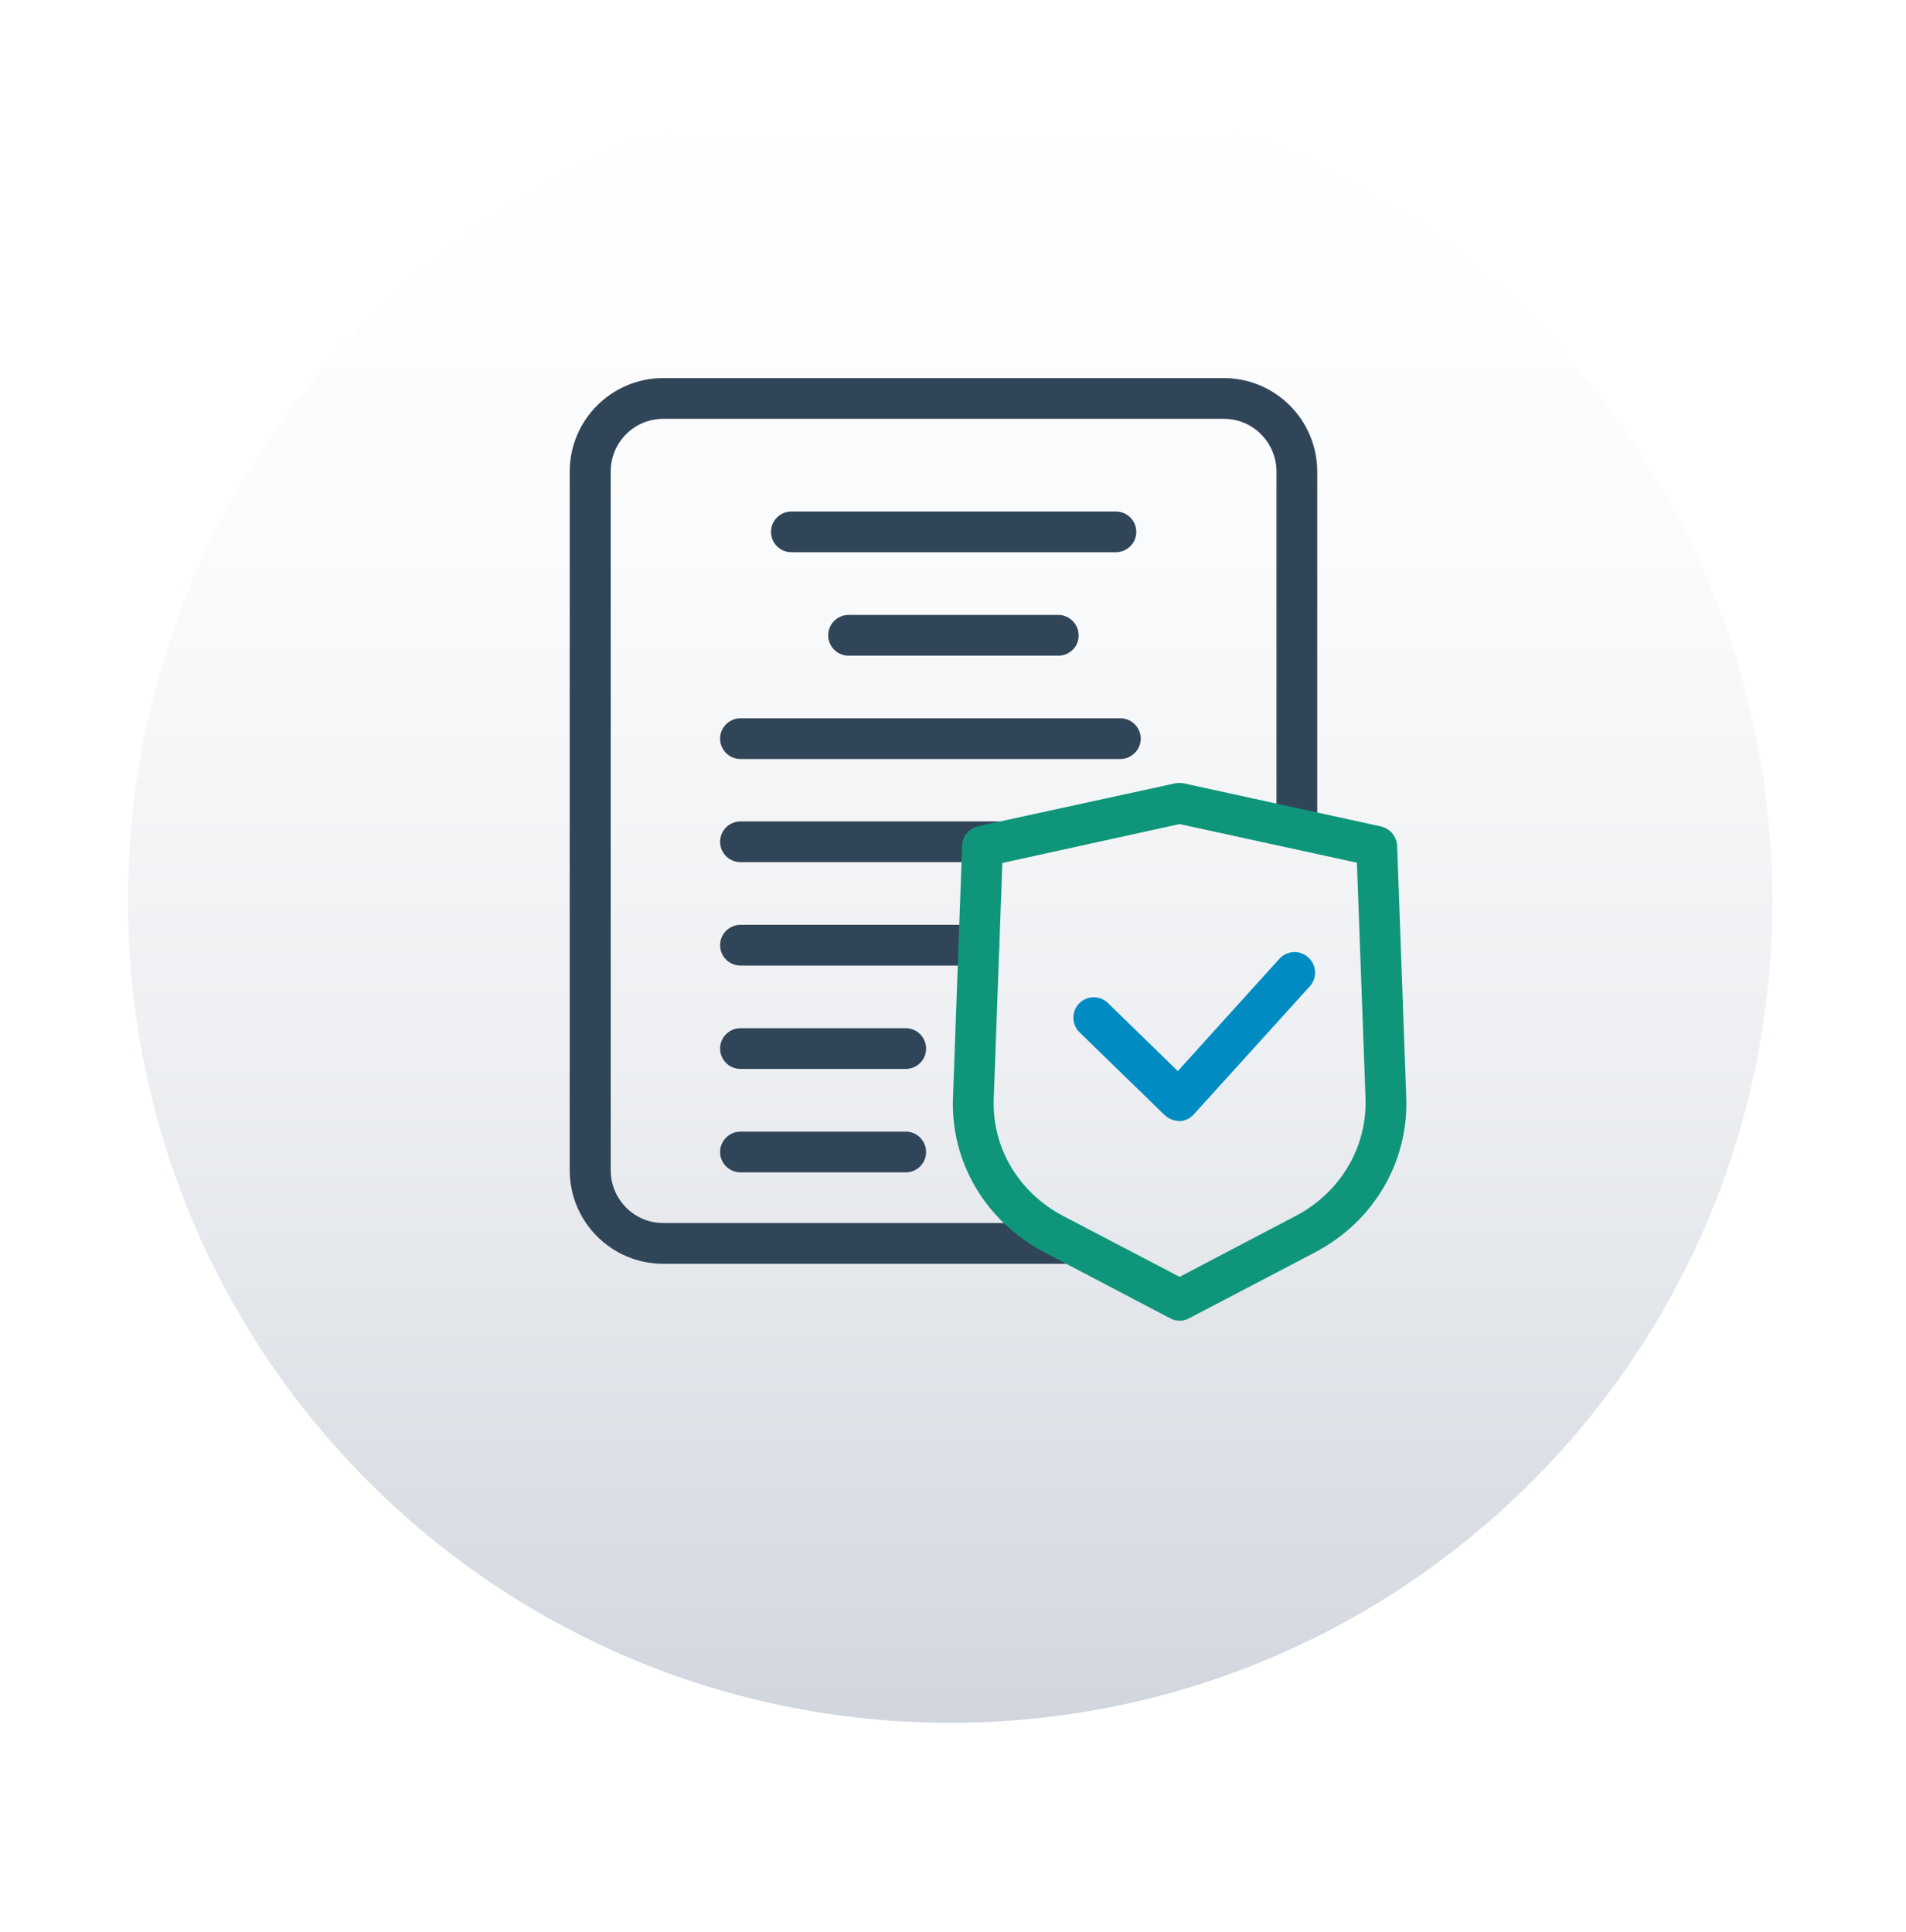
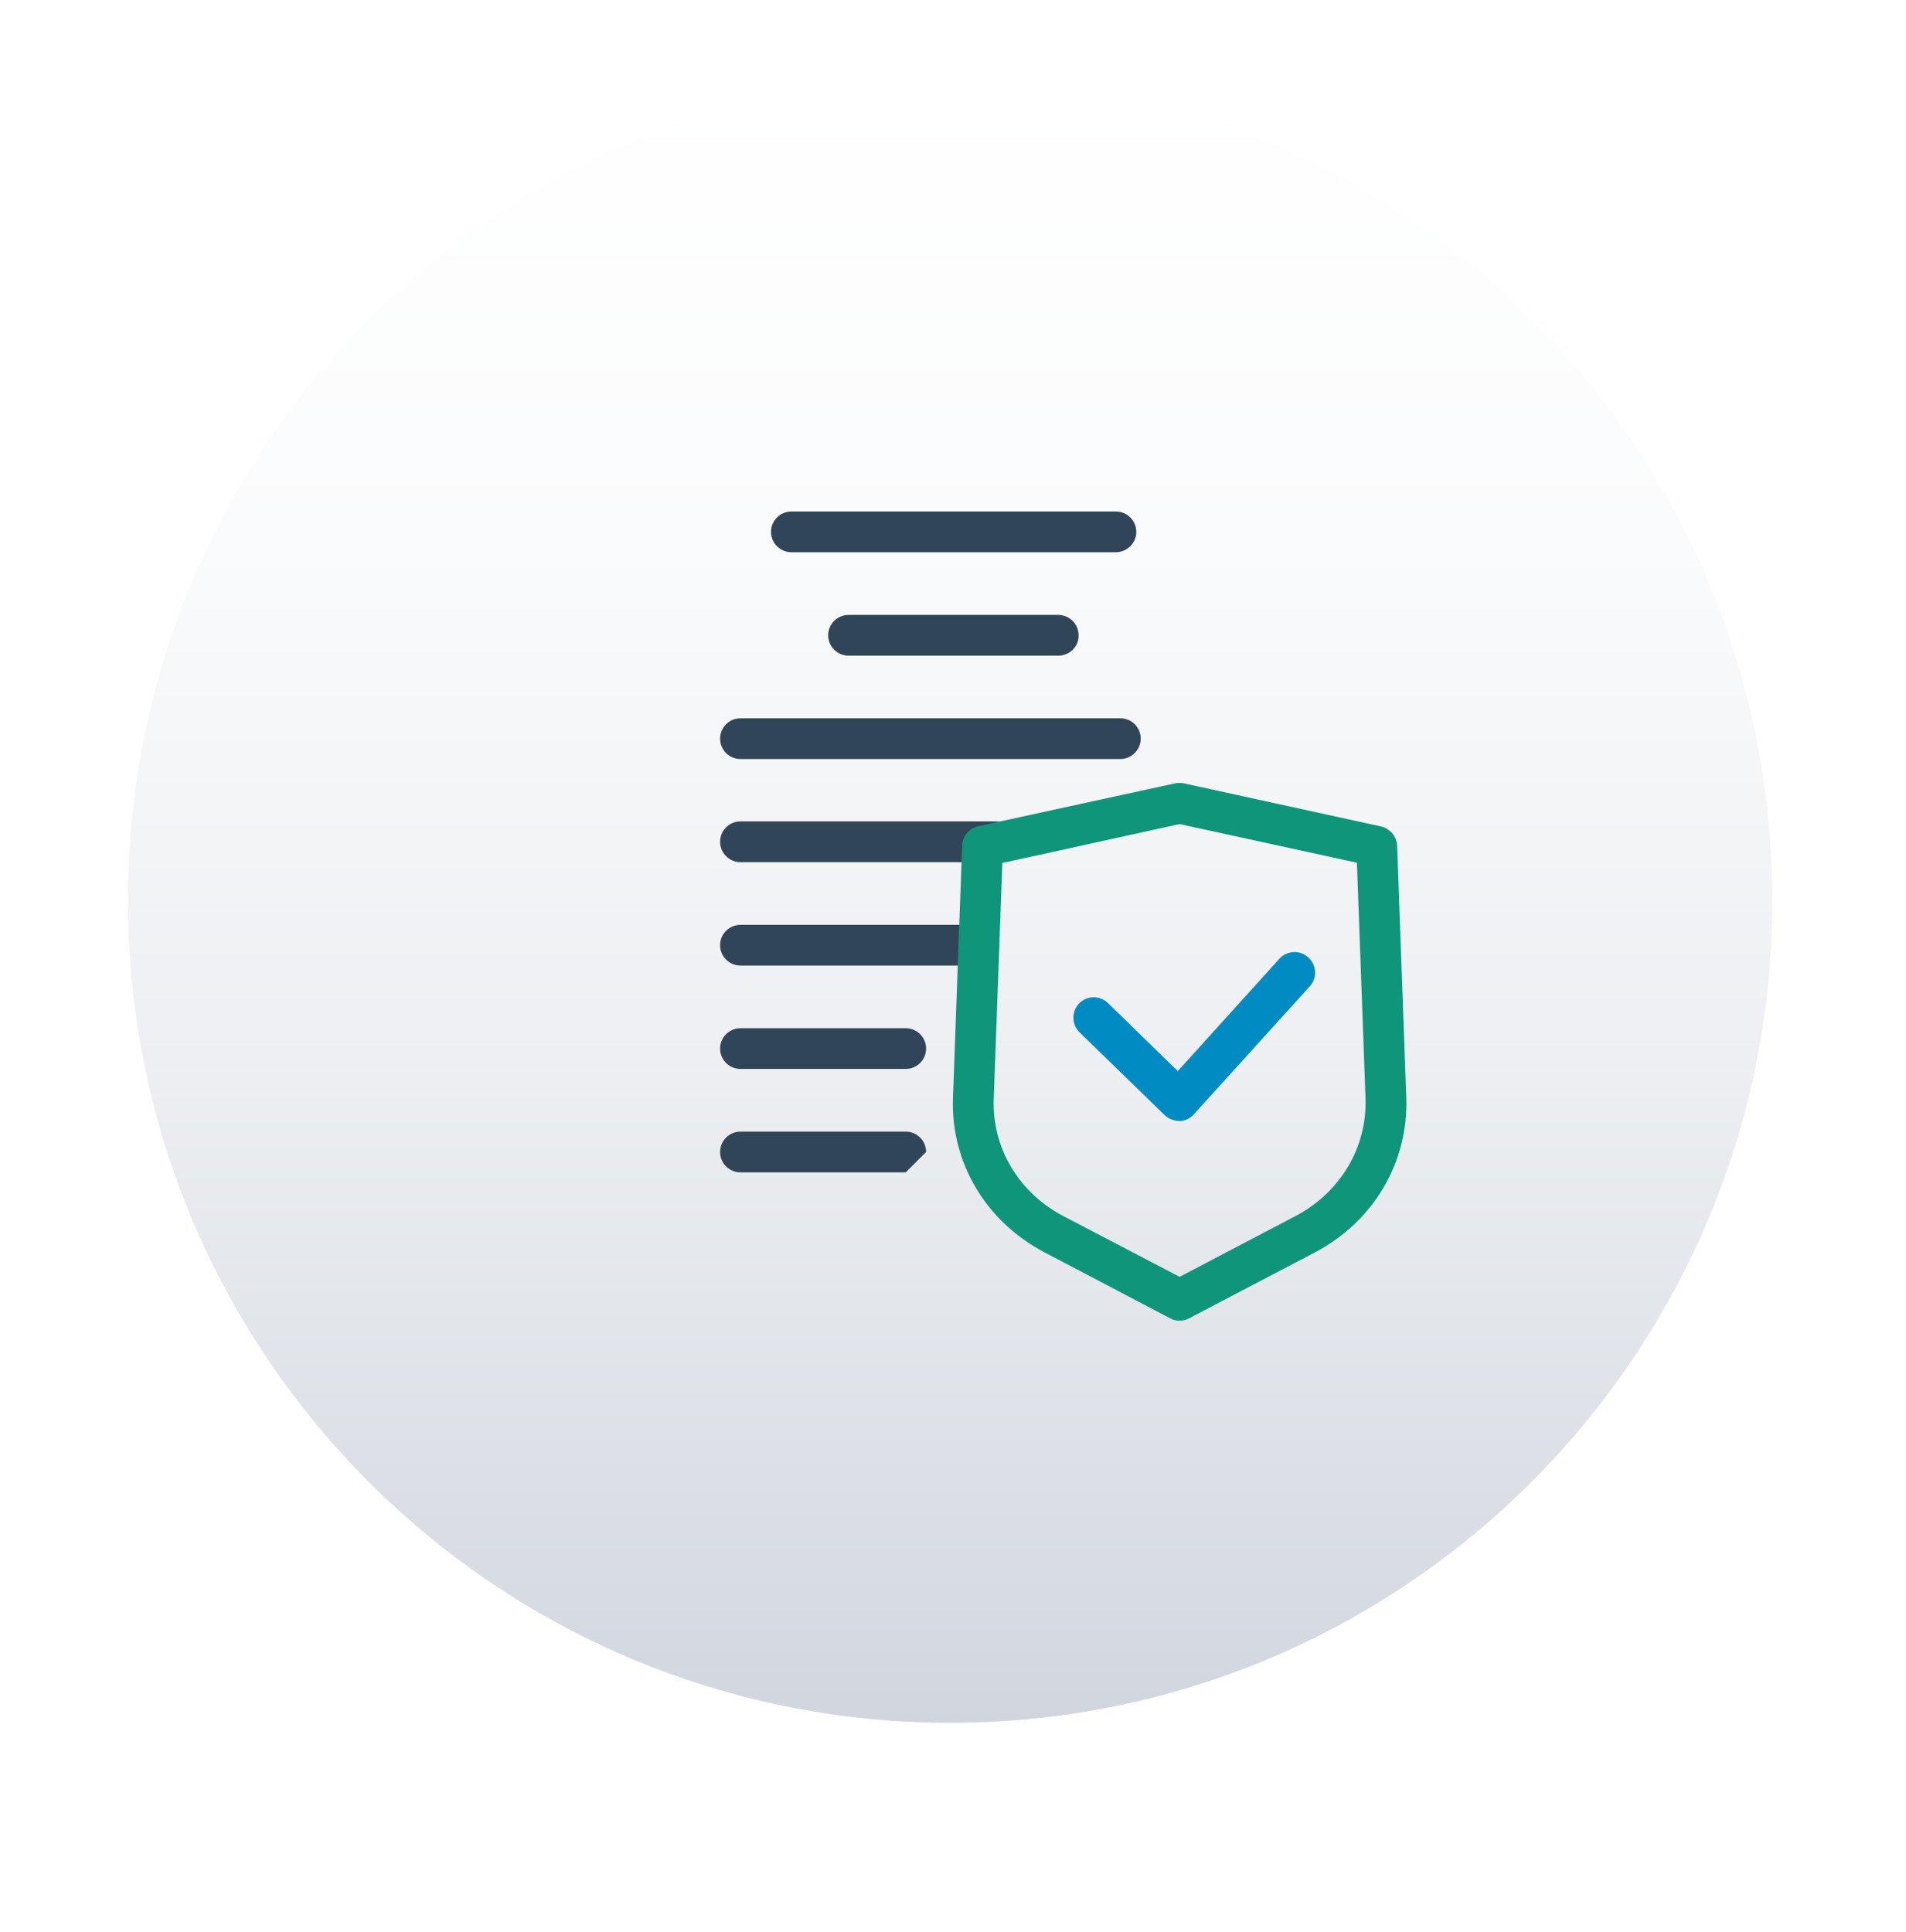
<svg xmlns="http://www.w3.org/2000/svg" width="73" height="74" viewBox="0 0 73 74" fill="none">
  <g filter="url(#filter0_d)">
    <path d="M36.39 62.98C53.781 62.98 67.88 48.881 67.88 31.49C67.88 14.099 53.781 0 36.39 0C18.998 0 4.9 14.099 4.9 31.49C4.9 48.881 18.998 62.98 36.39 62.98Z" fill="url(#paint0_linear)" />
  </g>
  <path d="M40.53 25.111H32.5C32.07 25.111 31.72 24.761 31.72 24.331C31.72 23.901 32.07 23.551 32.5 23.551H40.53C40.96 23.551 41.31 23.901 41.31 24.331C41.32 24.761 40.97 25.111 40.53 25.111Z" fill="#314559" />
  <path d="M42.73 21.15H30.31C29.88 21.15 29.53 20.8 29.53 20.37C29.53 19.94 29.88 19.59 30.31 19.59H42.74C43.17 19.59 43.52 19.94 43.52 20.37C43.52 20.8 43.17 21.15 42.73 21.15Z" fill="#314559" />
  <path d="M42.91 29.07H28.36C27.93 29.07 27.58 28.72 27.58 28.29C27.58 27.86 27.93 27.51 28.36 27.51H42.91C43.34 27.51 43.69 27.86 43.69 28.29C43.69 28.71 43.34 29.07 42.91 29.07Z" fill="#314559" />
  <path d="M38.15 33.019H28.36C27.93 33.019 27.58 32.669 27.58 32.239C27.58 31.809 27.93 31.459 28.36 31.459H38.15C38.58 31.459 38.93 31.809 38.93 32.239C38.94 32.669 38.59 33.019 38.15 33.019Z" fill="#314559" />
  <path d="M37.49 36.98H28.36C27.93 36.98 27.58 36.63 27.58 36.2C27.58 35.77 27.93 35.42 28.36 35.42H37.49C37.92 35.42 38.27 35.77 38.27 36.2C38.27 36.63 37.92 36.98 37.49 36.98Z" fill="#314559" />
  <path d="M34.69 40.939H28.36C27.93 40.939 27.58 40.589 27.58 40.159C27.58 39.729 27.93 39.379 28.36 39.379H34.69C35.12 39.379 35.47 39.729 35.47 40.159C35.47 40.589 35.12 40.939 34.69 40.939Z" fill="#314559" />
-   <path d="M34.69 44.9H28.36C27.93 44.9 27.58 44.55 27.58 44.12C27.58 43.69 27.93 43.34 28.36 43.34H34.69C35.12 43.34 35.47 43.69 35.47 44.12C35.47 44.55 35.12 44.9 34.69 44.9Z" fill="#314559" />
-   <path d="M40.89 48.401H25.4C23.42 48.401 21.82 46.791 21.82 44.821V18.061C21.82 16.081 23.43 14.48 25.4 14.48H46.87C48.85 14.48 50.45 16.09 50.45 18.061V31.441C50.45 31.87 50.1 32.221 49.67 32.221C49.24 32.221 48.89 31.87 48.89 31.441V18.061C48.89 16.951 47.99 16.041 46.88 16.041H25.4C24.29 16.041 23.39 16.941 23.39 18.061V44.821C23.39 45.931 24.29 46.84 25.4 46.84H40.89C41.32 46.84 41.67 47.191 41.67 47.62C41.67 48.05 41.32 48.401 40.89 48.401Z" fill="#314559" />
+   <path d="M34.69 44.9H28.36C27.93 44.9 27.58 44.55 27.58 44.12C27.58 43.69 27.93 43.34 28.36 43.34H34.69C35.12 43.34 35.47 43.69 35.47 44.12Z" fill="#314559" />
  <path d="M45.18 50.581C45.06 50.581 44.93 50.551 44.82 50.491L40 47.961C37.74 46.771 36.4 44.501 36.5 42.021L36.85 32.381C36.86 32.021 37.12 31.721 37.47 31.641L45.01 30.001C45.12 29.981 45.23 29.981 45.34 30.001L52.89 31.651C53.24 31.731 53.49 32.031 53.51 32.391L53.86 42.031C53.95 44.511 52.61 46.781 50.37 47.961L45.54 50.491C45.43 50.551 45.3 50.581 45.18 50.581ZM38.39 33.051L38.06 42.081C37.99 43.951 39.01 45.671 40.72 46.571L45.18 48.901L49.64 46.561C51.34 45.661 52.36 43.941 52.3 42.071L51.97 33.041L45.18 31.561L38.39 33.051Z" fill="#0F967A" />
  <path d="M45.16 42.931C44.96 42.931 44.76 42.851 44.61 42.711L41.35 39.541C41.04 39.241 41.03 38.741 41.33 38.431C41.63 38.121 42.13 38.111 42.44 38.421L45.11 41.021L49 36.721C49.29 36.401 49.79 36.371 50.11 36.671C50.43 36.961 50.46 37.461 50.16 37.781L45.72 42.681C45.58 42.841 45.38 42.931 45.16 42.941C45.18 42.931 45.17 42.931 45.16 42.931Z" fill="#008CC2" />
  <defs>
    <filter id="filter0_d" x="-3.1" y="-5" width="78.98" height="78.98" color-interpolation-filters="sRGB">
      <feFlood flood-opacity="0" result="BackgroundImageFix" />
      <feColorMatrix in="SourceAlpha" type="matrix" values="0 0 0 0 0 0 0 0 0 0 0 0 0 0 0 0 0 0 127 0" />
      <feOffset dy="3" />
      <feGaussianBlur stdDeviation="4" />
      <feColorMatrix type="matrix" values="0 0 0 0 0 0 0 0 0 0 0 0 0 0 0 0 0 0 0.25 0" />
      <feBlend mode="normal" in2="BackgroundImageFix" result="effect1_dropShadow" />
      <feBlend mode="normal" in="SourceGraphic" in2="effect1_dropShadow" result="shape" />
    </filter>
    <linearGradient id="paint0_linear" x1="36.385" y1="0" x2="36.385" y2="62.976" gradientUnits="userSpaceOnUse">
      <stop stop-color="white" />
      <stop offset="0.284" stop-color="#FAFBFC" />
      <stop offset="0.598" stop-color="#EDEFF2" />
      <stop offset="0.925" stop-color="#D7DBE2" />
      <stop offset="1" stop-color="#D1D5DE" />
    </linearGradient>
  </defs>
</svg>